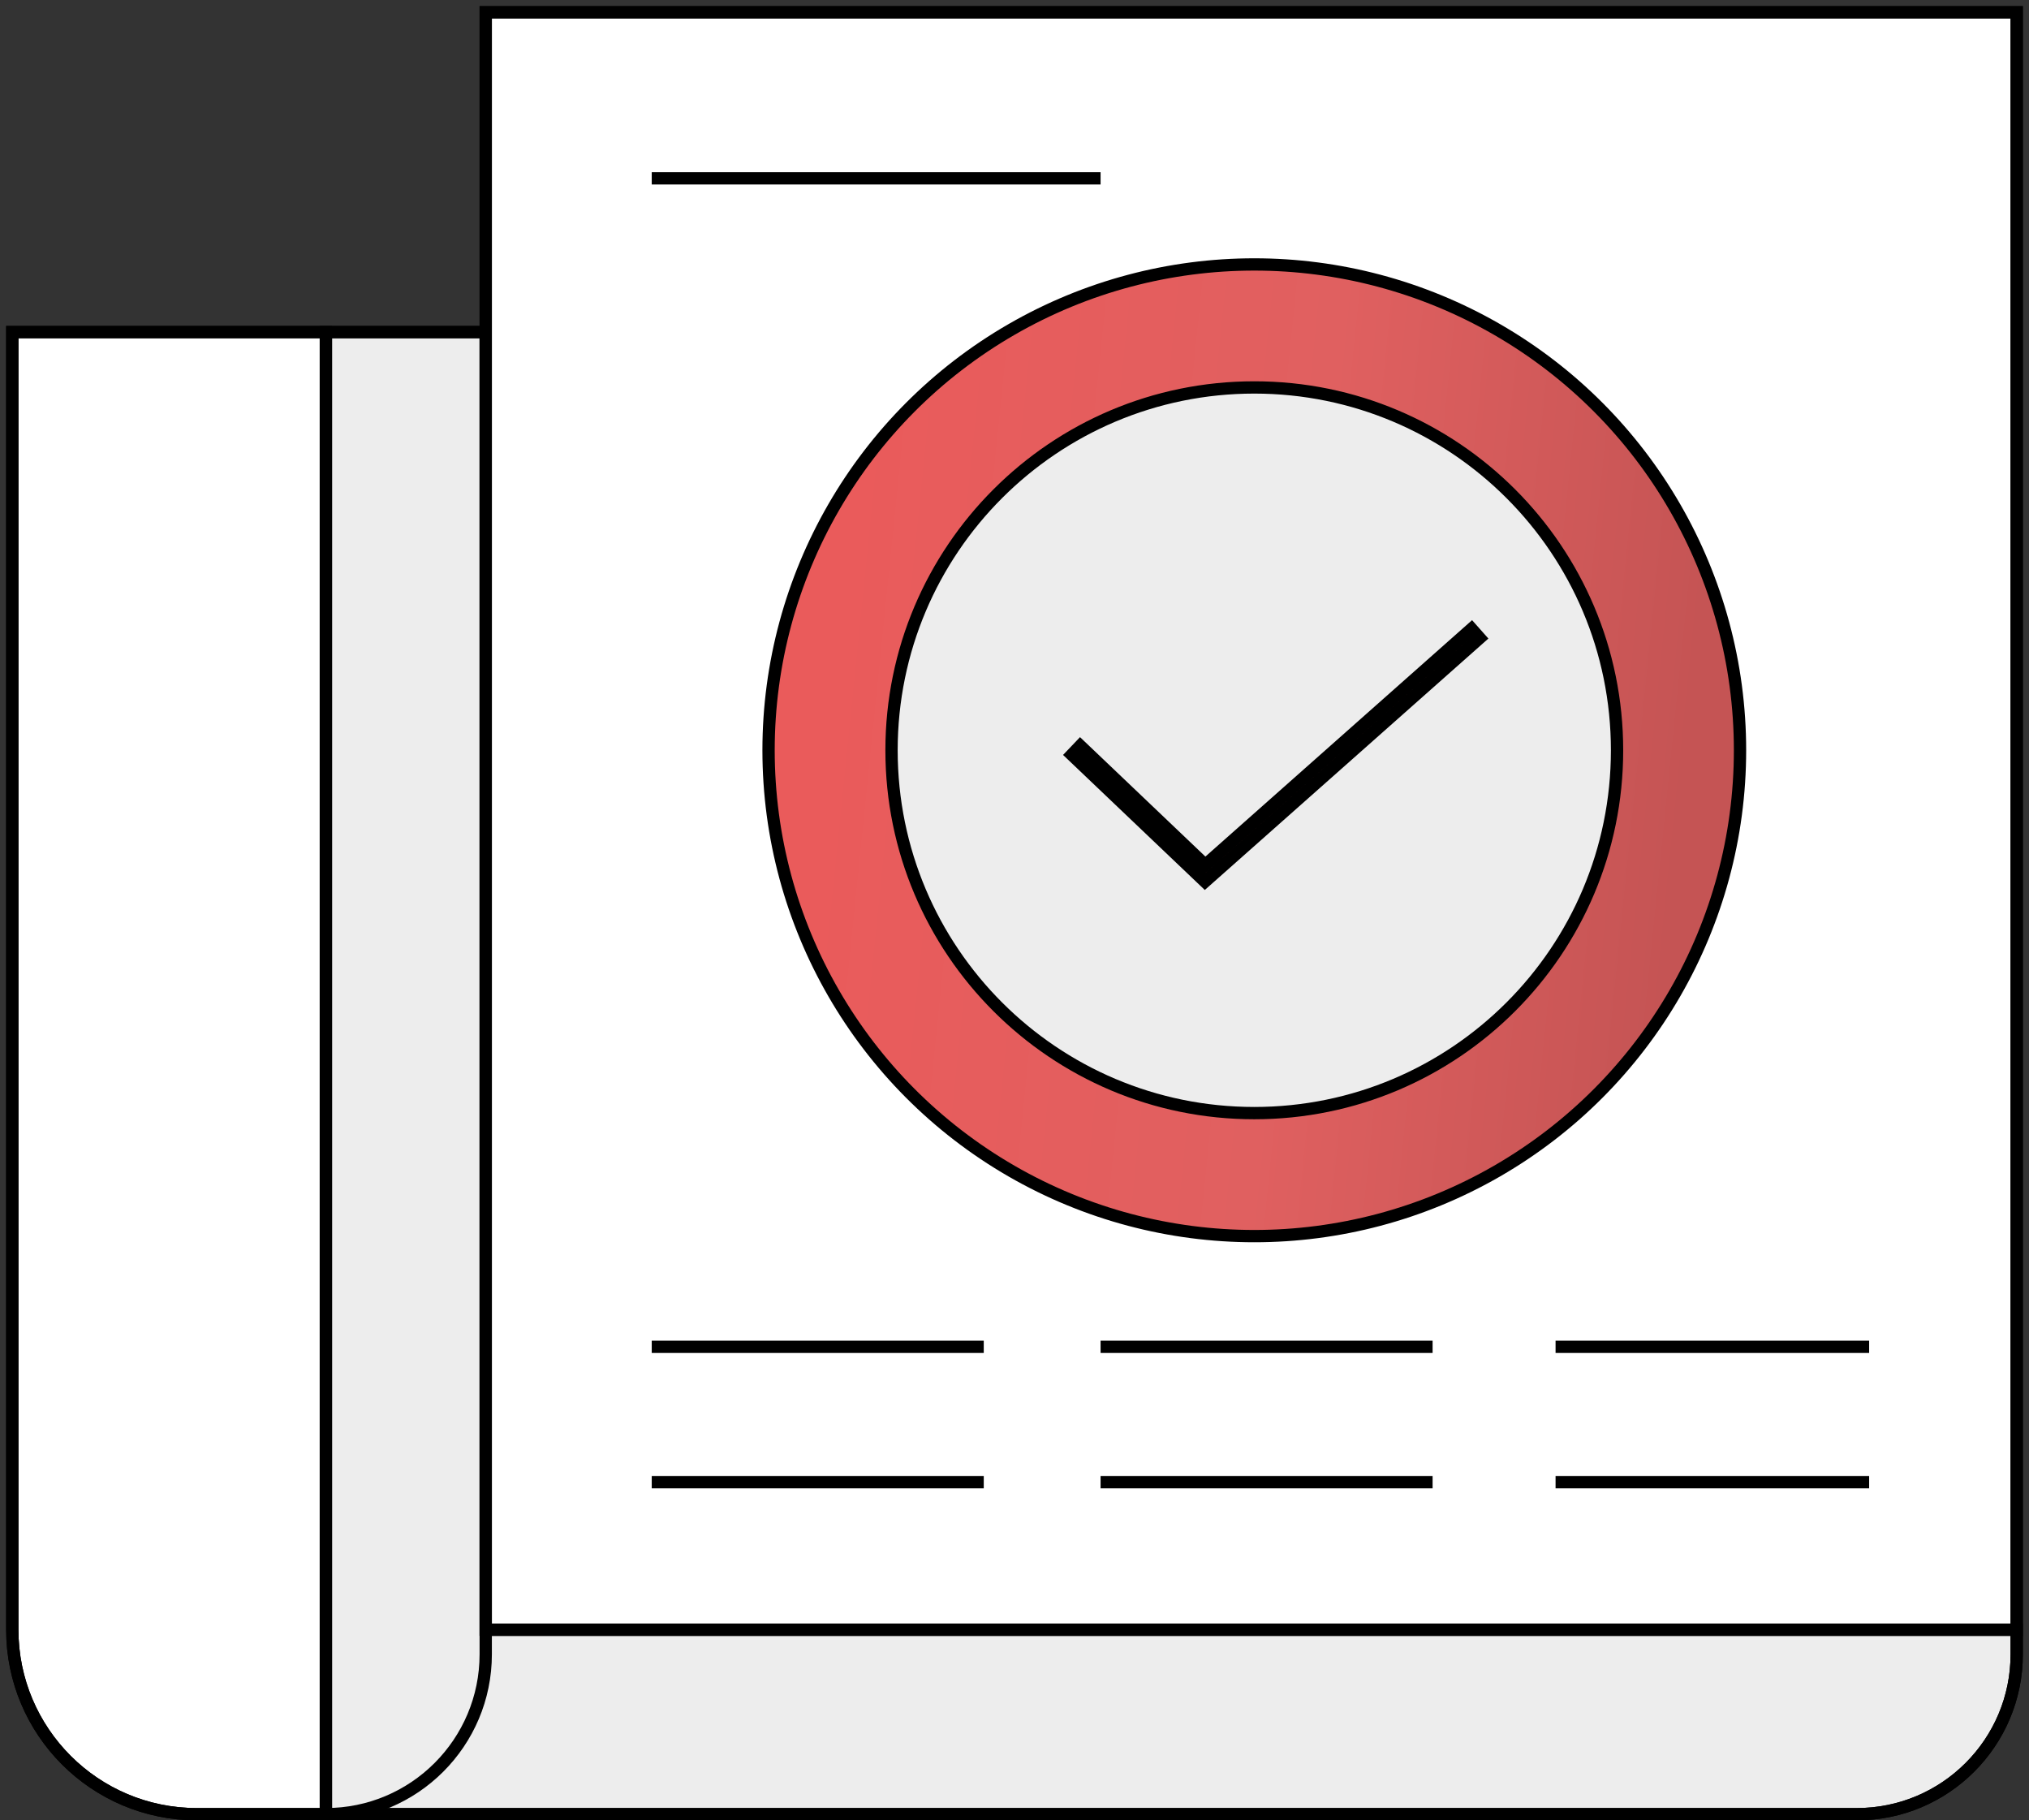
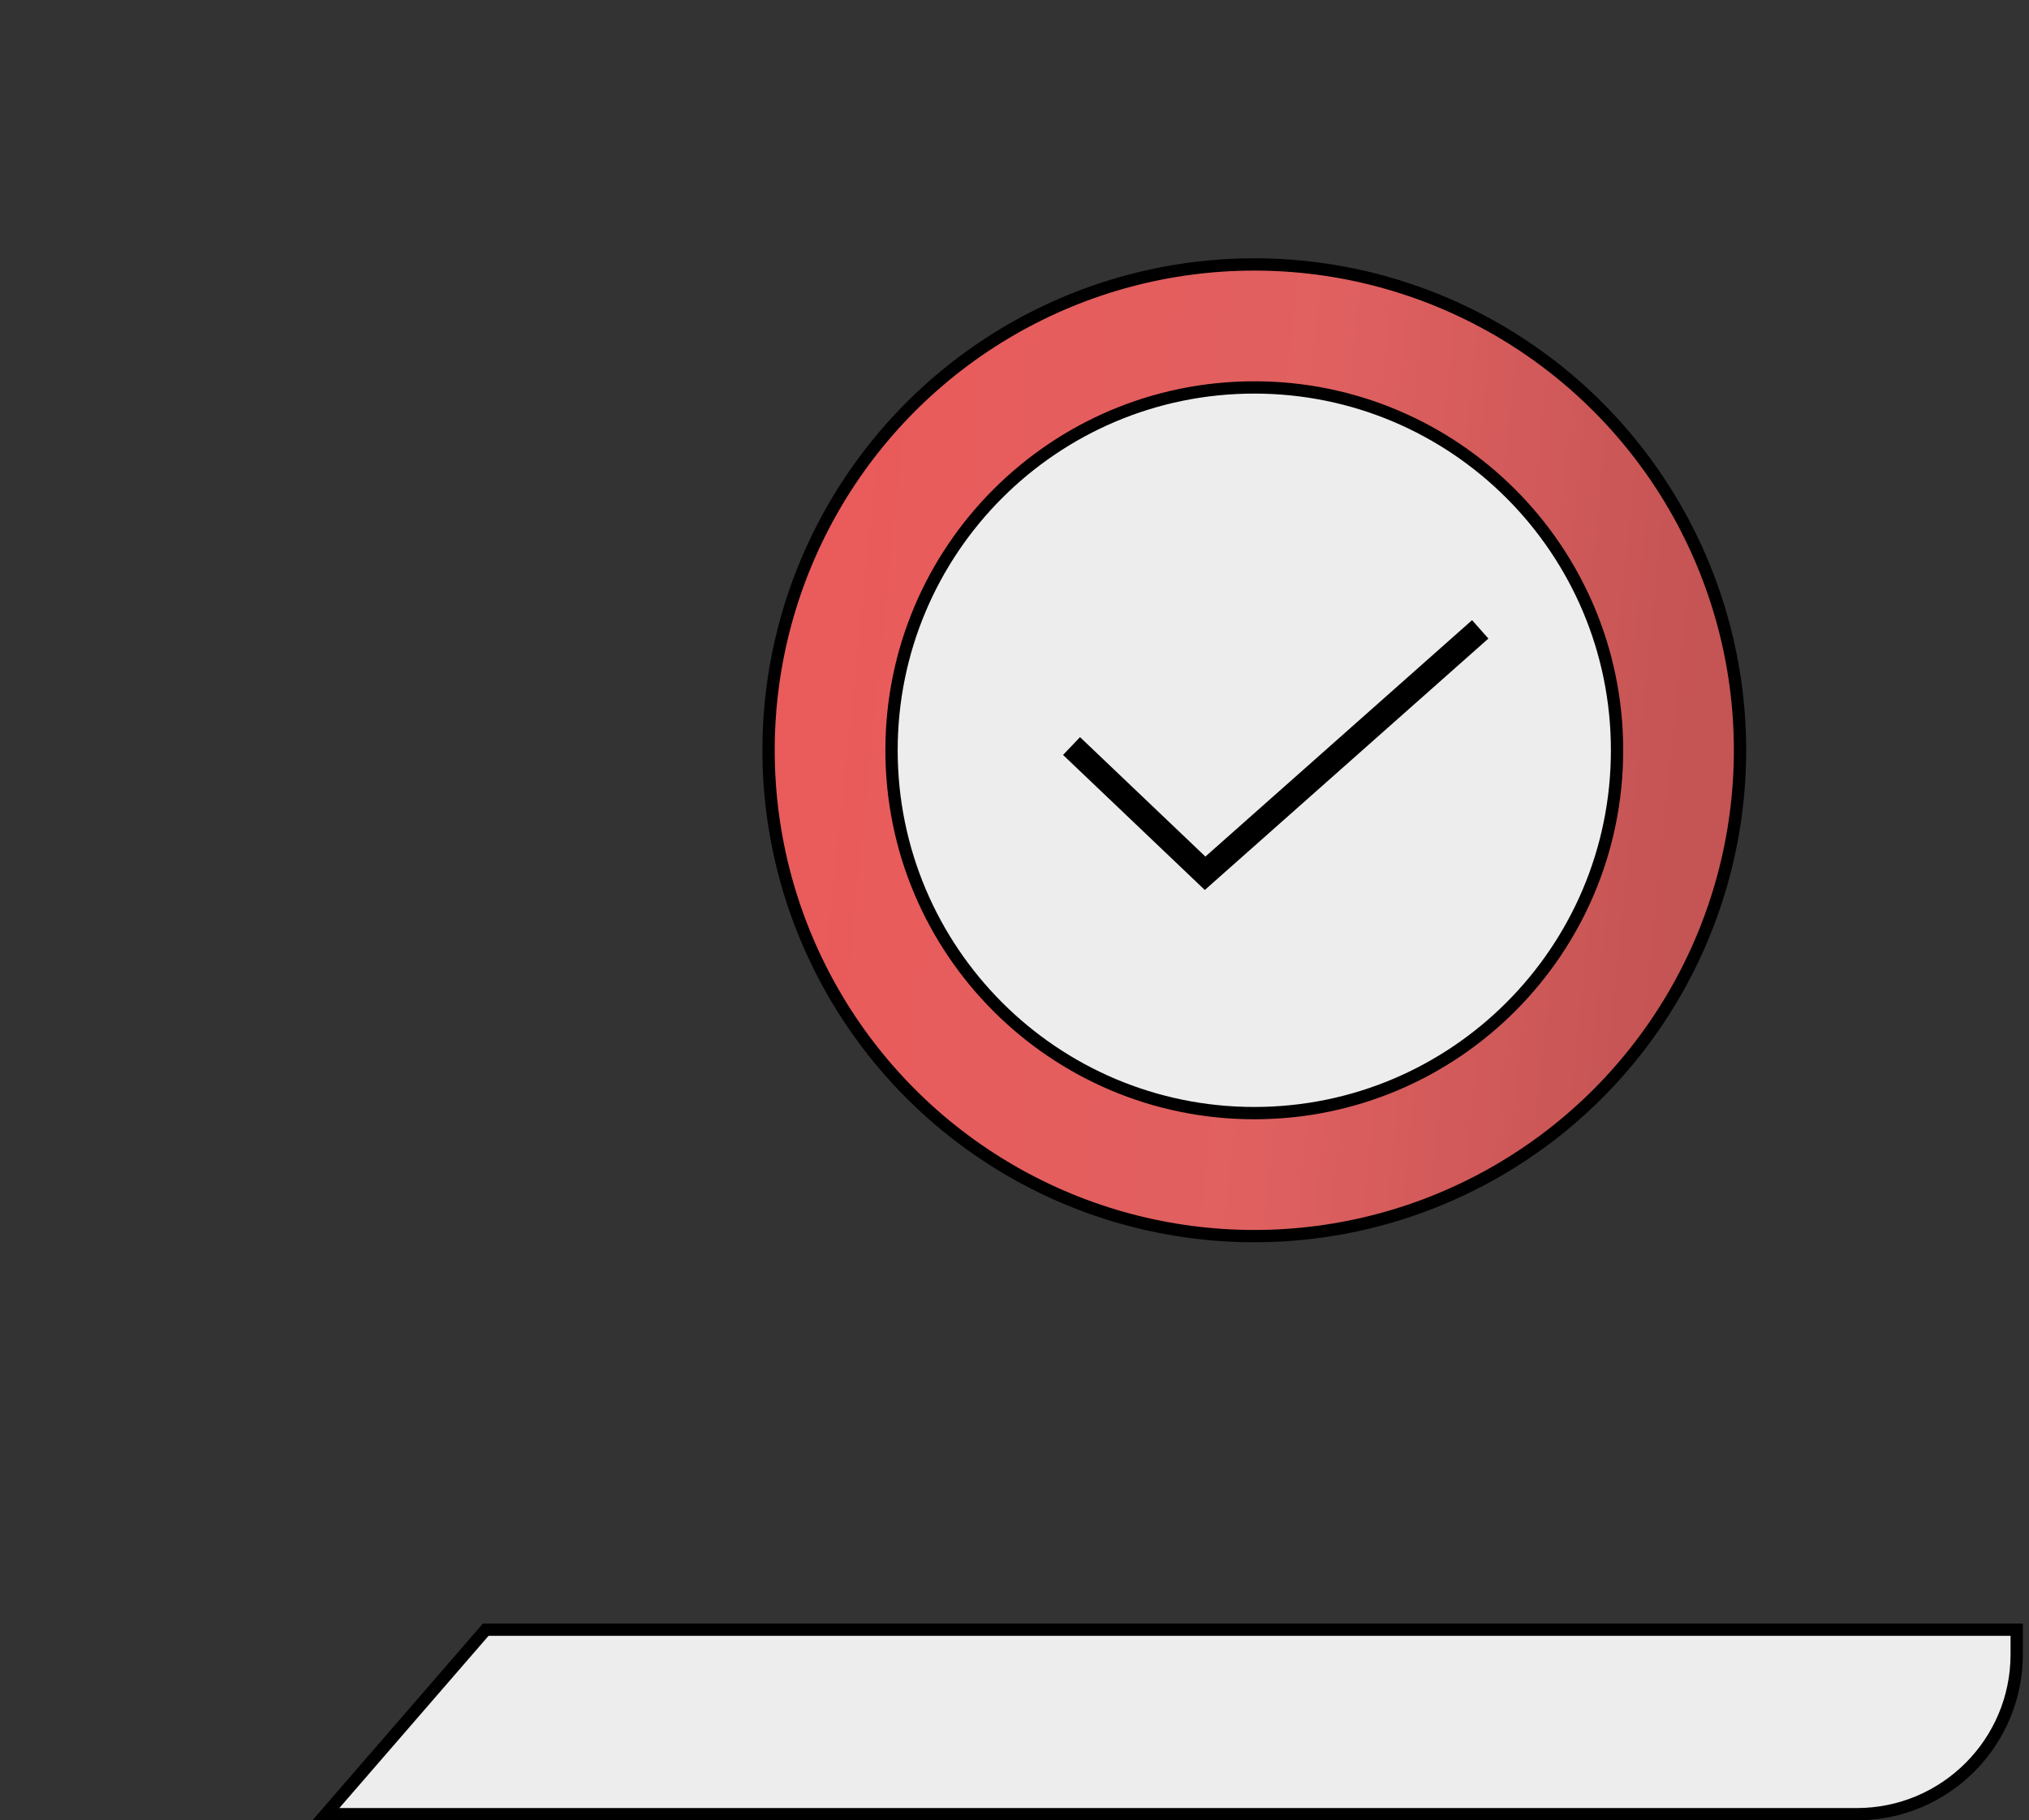
<svg xmlns="http://www.w3.org/2000/svg" width="165" height="148" viewBox="0 0 165 148" fill="none">
  <rect x="0" y="0" width="165" height="148" fill="#333333" stroke="none" />
  <path d="M26.5 147.5H151C158.18 147.5 164 141.68 164 134.5V132.5H39.5L26.5 147.5Z" fill="#EDEDED" stroke="black" />
-   <path d="M39.5 27H26.5V147.5V147.5C33.68 147.5 39.5 141.68 39.5 134.5V132.5V27Z" fill="#EDEDED" stroke="black" />
-   <path d="M1 27V132.5C1 140.784 7.716 147.5 16 147.5H26.5V27H1Z" fill="white" stroke="black" />
-   <path d="M39.5 1V27V132.5H164V1H39.5Z" fill="white" stroke="black" />
-   <path d="M39.5 27V1H164V132.5M39.5 27H26.5M39.5 27V132.5H164M26.5 27H1V132.5C1 140.784 7.716 147.5 16 147.5H26.5M26.5 27V147.5M26.5 147.5H39.5H151C158.18 147.5 164 141.68 164 134.5V132.5M53 14.5H89.5M53 109.5H80M53 120.5H80M89.5 109.5H116.5M89.5 120.5H116.5M126.5 109.5H152M126.5 120.5H152" stroke="black" />
  <circle cx="102" cy="61" r="39.5" fill="url(#paint0_linear)" stroke="black" />
  <path d="M97.655 71.362L97.988 71.679L98.332 71.374L120.332 51.874L119.668 51.126L98.012 70.321L87.845 60.638L87.155 61.362L97.655 71.362ZM131.5 61C131.5 77.292 118.292 90.5 102 90.5C85.708 90.5 72.5 77.292 72.5 61C72.5 44.708 85.708 31.5 102 31.5C118.292 31.5 131.5 44.708 131.5 61Z" fill="#EDEDED" stroke="black" />
  <defs>
    <linearGradient id="paint0_linear" x1="69.555" y1="35.675" x2="139.111" y2="42.781" gradientUnits="userSpaceOnUse">
      <stop stop-color="#EA5B5B" />
      <stop offset="0.547" stop-color="#E06060" />
      <stop offset="1" stop-color="#C55454" />
    </linearGradient>
  </defs>
</svg>